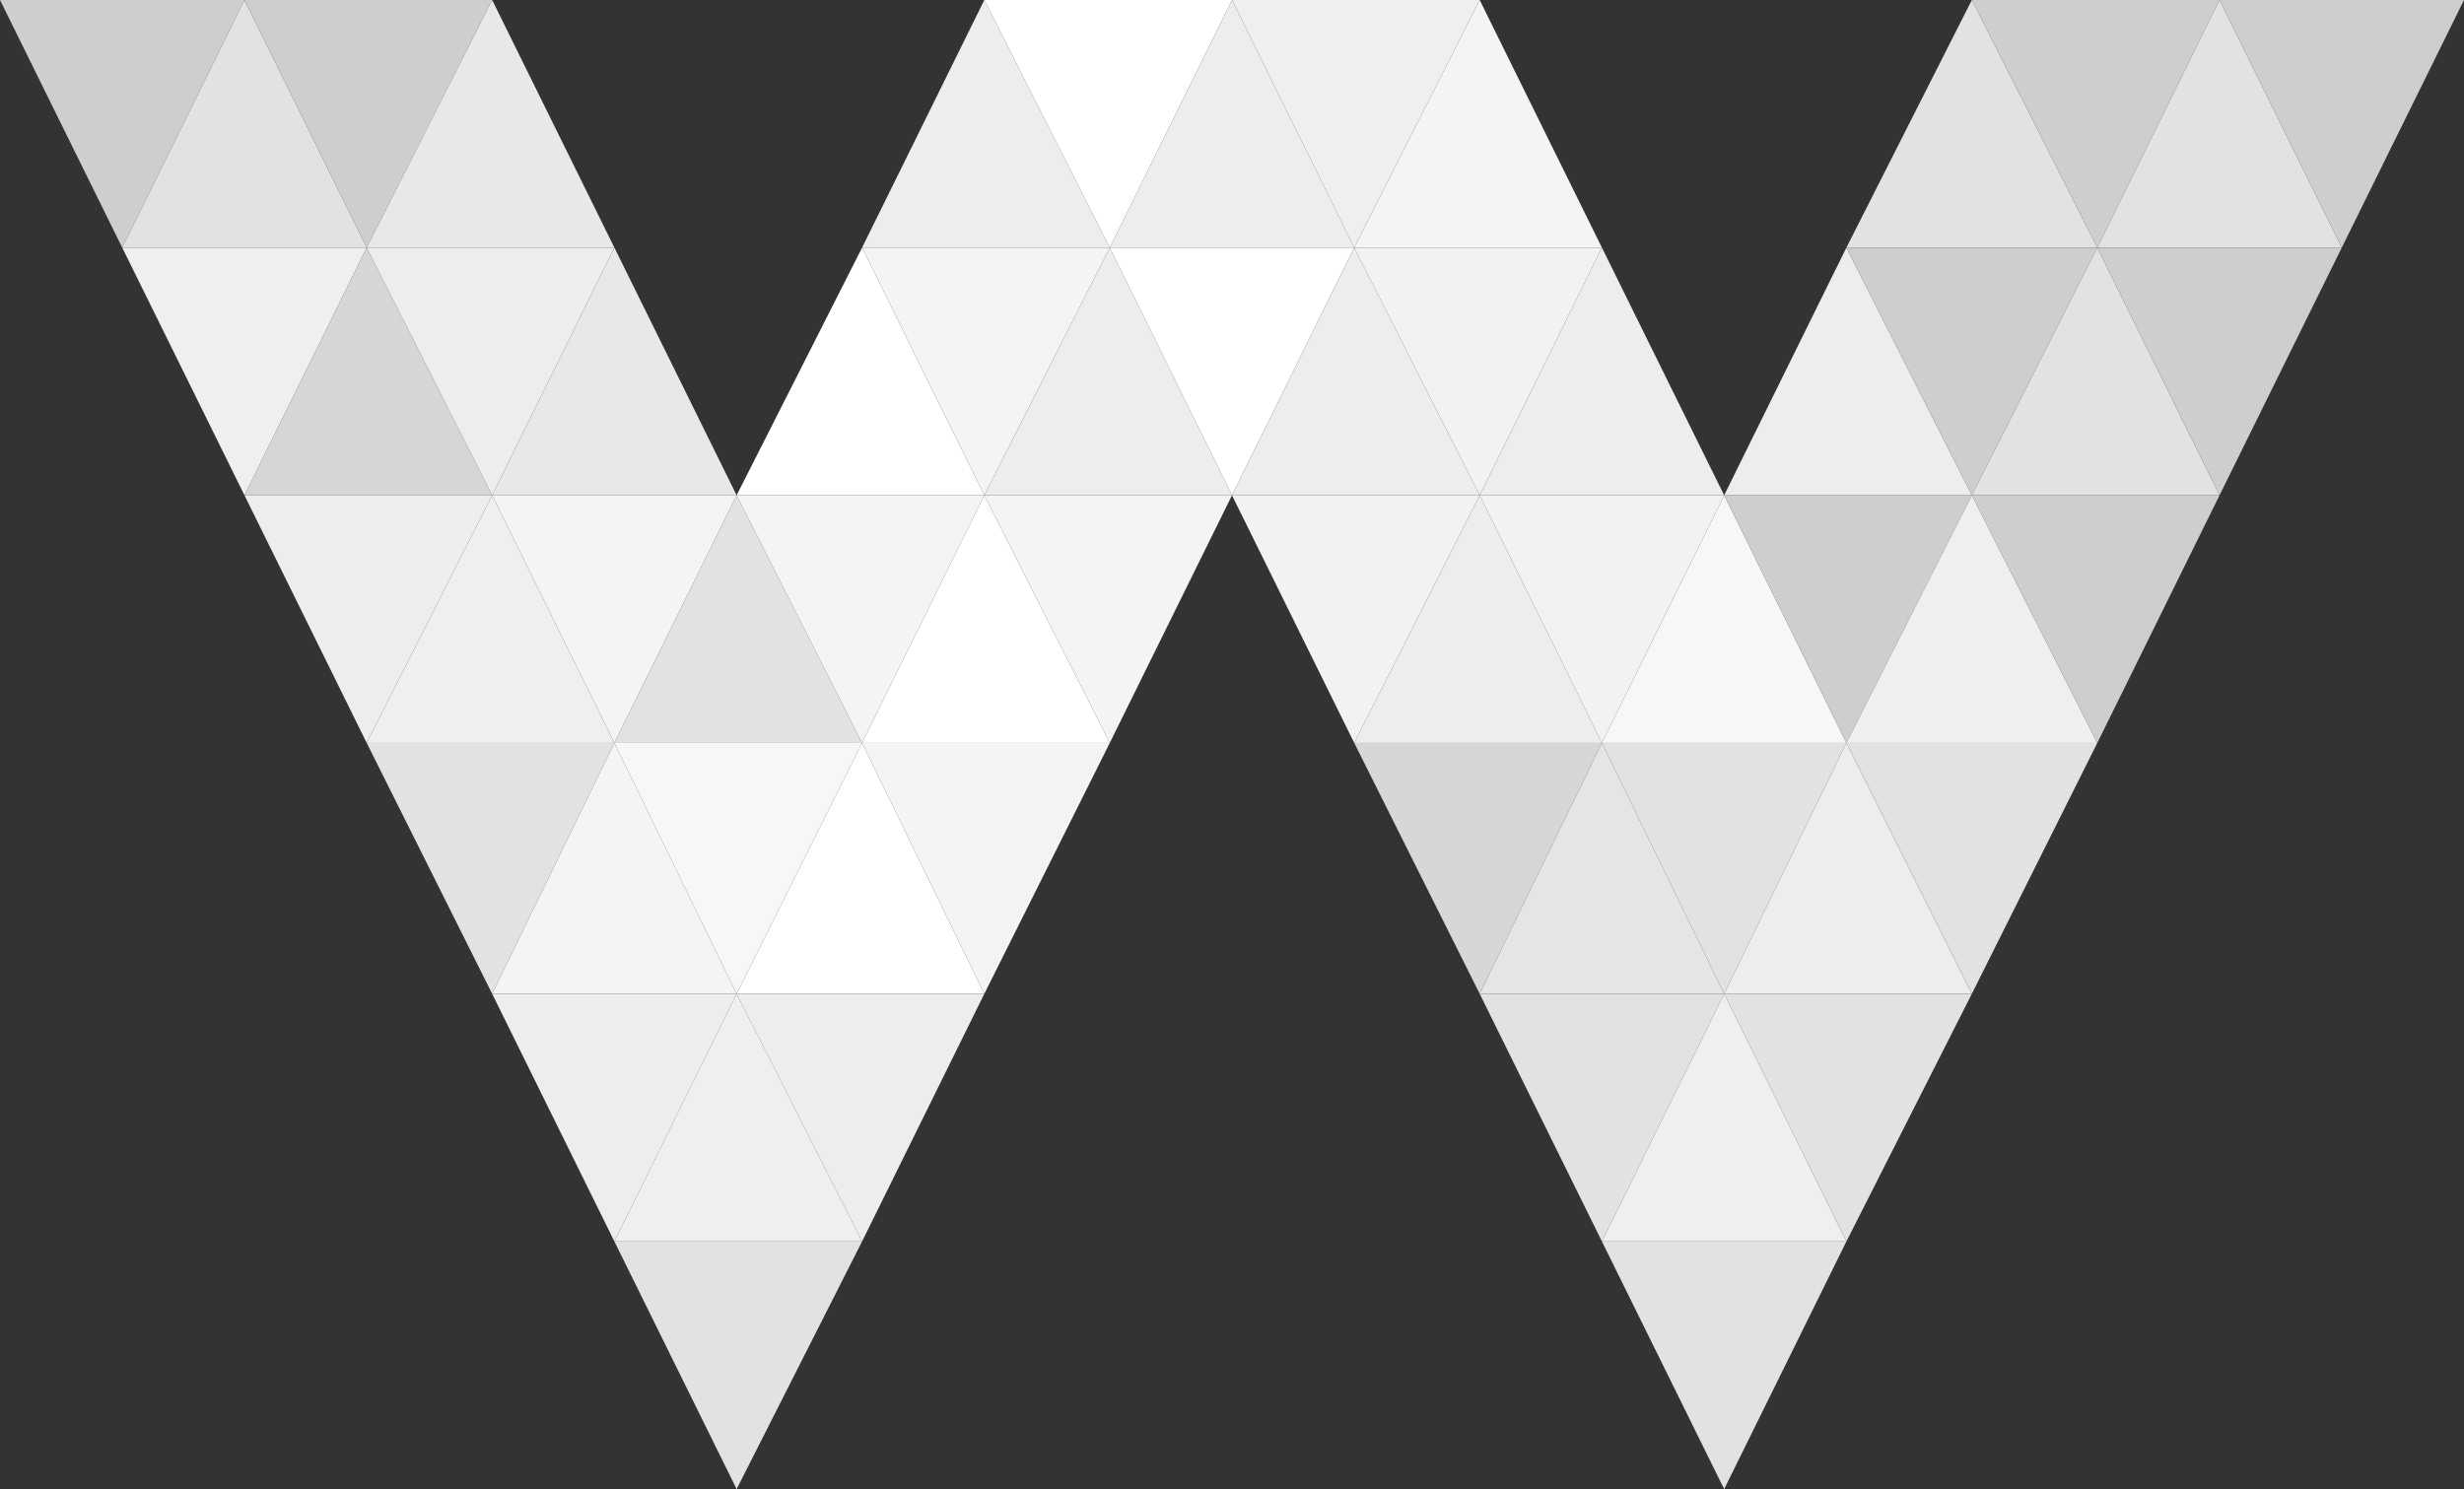
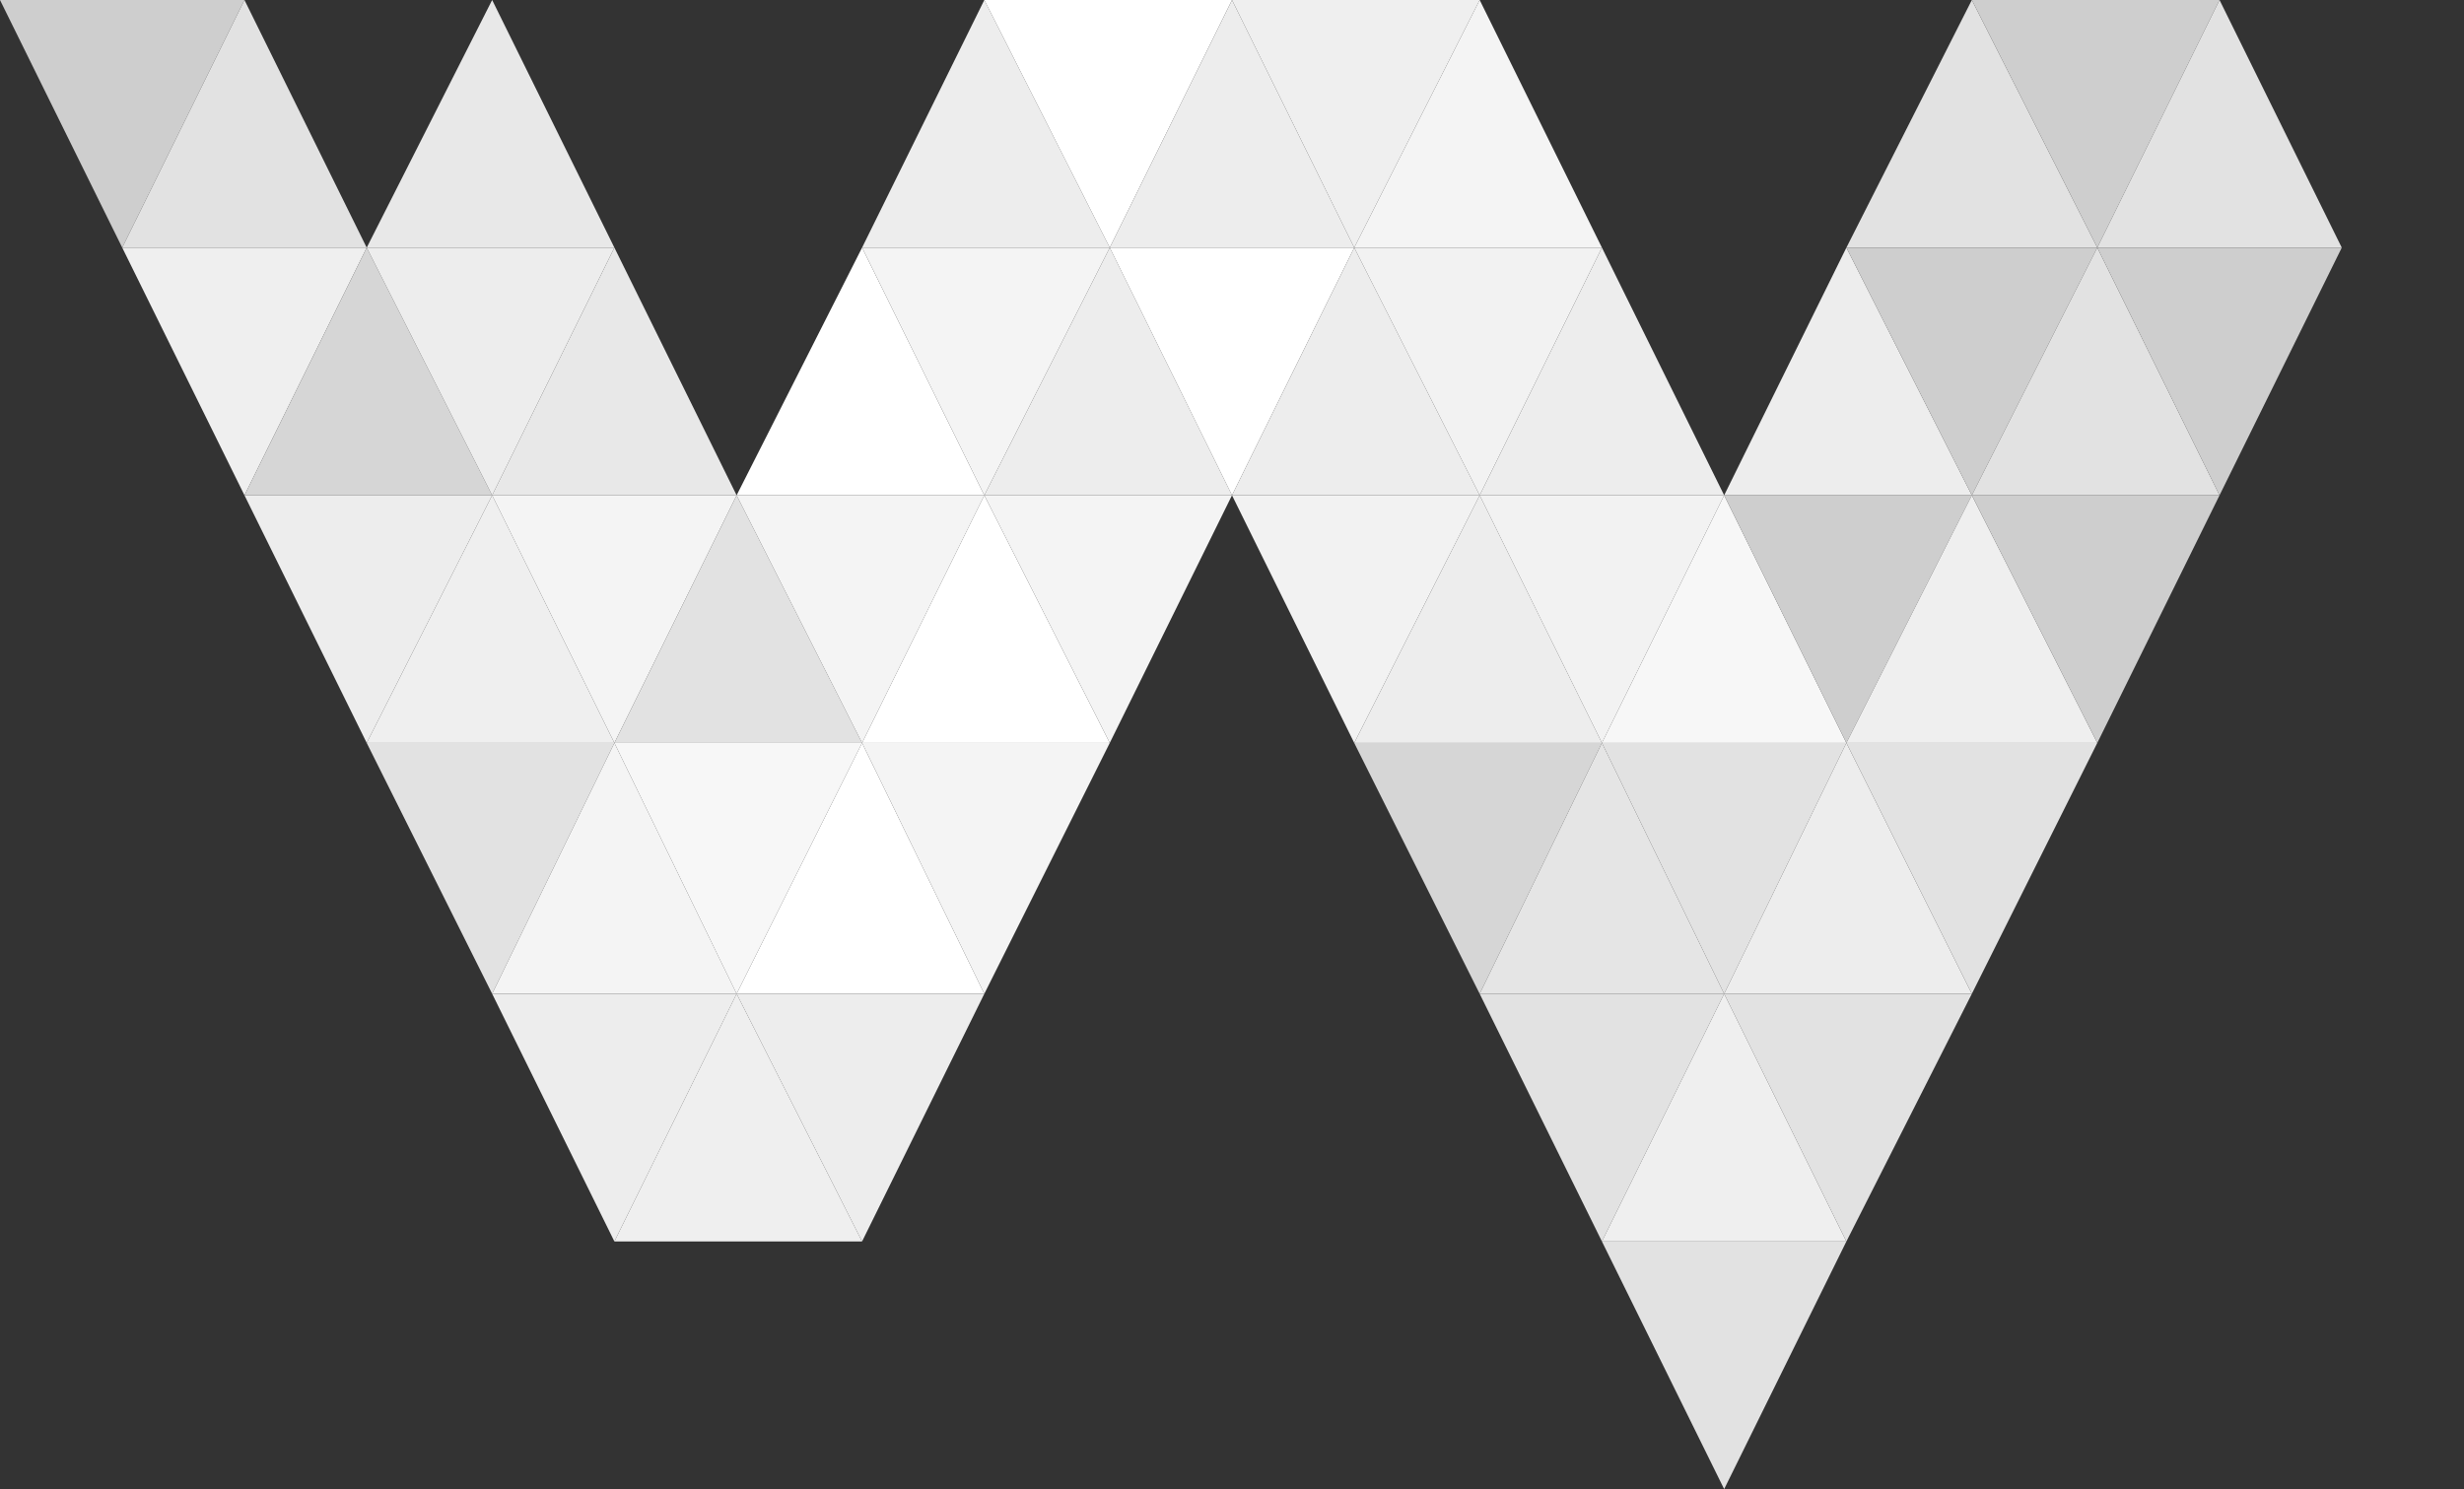
<svg xmlns="http://www.w3.org/2000/svg" id="Layer_1" viewBox="0 0 76.6 46.3">
  <rect x="0" y="0" width="76.6" height="46.3" fill="#333333" stroke="none" />
  <defs>
    <style>.cls-1{fill:#f7f7f7;}.cls-1,.cls-2,.cls-3,.cls-4,.cls-5,.cls-6,.cls-7,.cls-8,.cls-9,.cls-10,.cls-11{stroke-width:0px;}.cls-2{fill:#f2f2f2;}.cls-3{fill:#d6d6d6;}.cls-4{fill:#cecece;}.cls-5{fill:#fff;}.cls-6{fill:#ededed;}.cls-7{fill:#e8e8e8;}.cls-8{fill:#efefef;}.cls-9{fill:#e2e2e2;}.cls-10{fill:#e5e5e5;}.cls-11{fill:#f4f4f4;}</style>
  </defs>
  <polygon class="cls-4" points="0 0 7.6 0 3.8 7.7 0 0" />
  <polygon class="cls-9" points="11.4 7.7 3.8 7.7 7.6 0 11.4 7.7" />
-   <polygon class="cls-4" points="7.6 0 15.3 0 11.4 7.7 7.6 0" />
  <polygon class="cls-7" points="19.1 7.7 11.4 7.7 15.3 0 19.1 7.7" />
  <polygon class="cls-6" points="34.5 7.7 26.8 7.7 30.6 0 34.5 7.7" />
  <polygon class="cls-5" points="30.6 0 38.3 0 34.5 7.7 30.6 0" />
  <polygon class="cls-6" points="42.1 7.7 34.5 7.7 38.3 0 42.1 7.7" />
  <polygon class="cls-8" points="38.3 0 46 0 42.1 7.7 38.3 0" />
  <polygon class="cls-11" points="49.8 7.7 42.1 7.7 46 0 49.8 7.7" />
  <polygon class="cls-9" points="65.2 7.7 57.4 7.7 61.3 0 65.2 7.7" />
  <polygon class="cls-4" points="61.3 0 69 0 65.2 7.7 61.3 0" />
  <polygon class="cls-9" points="72.8 7.7 65.2 7.7 69 0 72.8 7.7" />
-   <polygon class="cls-4" points="69 0 76.6 0 72.8 7.7 69 0" />
  <polygon class="cls-8" points="3.8 7.7 11.4 7.7 7.6 15.4 3.8 7.7" />
  <polygon class="cls-3" points="15.3 15.4 7.6 15.4 11.4 7.7 15.3 15.4" />
  <polygon class="cls-6" points="11.4 7.7 19.1 7.7 15.3 15.4 11.4 7.7" />
  <polygon class="cls-7" points="22.9 15.4 15.3 15.4 19.1 7.7 22.9 15.4" />
  <polygon class="cls-5" points="30.6 15.4 22.9 15.4 26.8 7.7 30.6 15.4" />
  <polygon class="cls-11" points="26.8 7.7 34.5 7.7 30.6 15.4 26.8 7.7" />
  <polygon class="cls-6" points="38.3 15.4 30.6 15.4 34.5 7.7 38.3 15.4" />
  <polygon class="cls-5" points="34.5 7.7 42.1 7.7 38.3 15.4 34.5 7.7" />
  <polygon class="cls-6" points="46 15.4 38.3 15.4 42.1 7.7 46 15.4" />
  <polygon class="cls-2" points="42.1 7.7 49.8 7.7 46 15.4 42.1 7.7" />
  <polygon class="cls-6" points="53.6 15.4 46 15.4 49.8 7.7 53.6 15.4" />
  <polygon class="cls-6" points="61.3 15.4 53.6 15.4 57.4 7.7 61.3 15.4" />
  <polygon class="cls-4" points="57.4 7.7 65.2 7.7 61.3 15.4 57.4 7.7" />
  <polygon class="cls-9" points="69 15.4 61.3 15.4 65.2 7.7 69 15.4" />
  <polygon class="cls-4" points="65.2 7.7 72.8 7.7 69 15.4 65.2 7.7" />
  <polygon class="cls-6" points="7.6 15.4 15.3 15.4 11.4 23.1 7.6 15.4" />
  <polygon class="cls-8" points="19.1 23.1 11.4 23.1 15.3 15.4 19.1 23.1" />
  <polygon class="cls-11" points="15.3 15.4 22.9 15.4 19.1 23.1 15.3 15.4" />
  <polygon class="cls-9" points="26.8 23.1 19.1 23.1 22.9 15.4 26.8 23.1" />
  <polygon class="cls-11" points="22.9 15.4 30.6 15.4 26.8 23.1 22.9 15.4" />
  <polygon class="cls-5" points="34.5 23.1 26.8 23.1 30.6 15.4 34.5 23.1" />
  <polygon class="cls-11" points="30.6 15.4 38.3 15.4 34.5 23.1 30.6 15.4" />
  <polygon class="cls-2" points="38.3 15.4 46 15.4 42.1 23.1 38.3 15.4" />
  <polygon class="cls-6" points="49.8 23.1 42.1 23.1 46 15.4 49.8 23.1" />
  <polygon class="cls-2" points="46 15.4 53.6 15.4 49.8 23.1 46 15.4" />
  <polygon class="cls-1" points="57.4 23.1 49.8 23.1 53.6 15.4 57.4 23.1" />
  <polygon class="cls-4" points="53.6 15.4 61.3 15.4 57.4 23.1 53.6 15.4" />
  <polygon class="cls-8" points="65.2 23.1 57.4 23.1 61.3 15.4 65.2 23.1" />
  <polygon class="cls-4" points="61.3 15.4 69 15.4 65.2 23.1 61.3 15.4" />
  <polygon class="cls-9" points="11.4 23.1 19.1 23.1 15.3 30.9 11.4 23.1" />
  <polygon class="cls-11" points="22.9 30.9 15.3 30.9 19.1 23.1 22.9 30.9" />
  <polygon class="cls-1" points="19.1 23.1 26.8 23.1 22.9 30.9 19.1 23.1" />
  <polygon class="cls-5" points="30.6 30.9 22.9 30.9 26.8 23.1 30.6 30.9" />
  <polygon class="cls-11" points="26.8 23.1 34.5 23.1 30.6 30.9 26.8 23.1" />
  <polygon class="cls-3" points="42.1 23.1 49.8 23.1 46 30.9 42.1 23.1" />
  <polygon class="cls-10" points="53.6 30.9 46 30.9 49.8 23.1 53.6 30.9" />
  <polygon class="cls-9" points="49.8 23.1 57.4 23.1 53.6 30.9 49.8 23.1" />
  <polygon class="cls-6" points="61.3 30.9 53.6 30.9 57.4 23.1 61.3 30.9" />
  <polygon class="cls-9" points="57.4 23.1 65.2 23.1 61.3 30.9 57.4 23.1" />
  <polygon class="cls-6" points="15.3 30.9 22.9 30.9 19.1 38.6 15.3 30.9" />
  <polygon class="cls-8" points="26.8 38.6 19.1 38.6 22.9 30.9 26.8 38.6" />
  <polygon class="cls-6" points="22.9 30.9 30.6 30.9 26.8 38.6 22.9 30.9" />
  <polygon class="cls-9" points="46 30.9 53.6 30.9 49.8 38.6 46 30.9" />
  <polygon class="cls-8" points="57.4 38.6 49.8 38.6 53.6 30.9 57.4 38.6" />
  <polygon class="cls-9" points="53.6 30.9 61.3 30.9 57.4 38.6 53.6 30.9" />
-   <polygon class="cls-9" points="19.1 38.6 26.8 38.6 22.9 46.3 19.1 38.6" />
  <polygon class="cls-9" points="49.8 38.6 57.4 38.6 53.6 46.3 49.8 38.6" />
</svg>